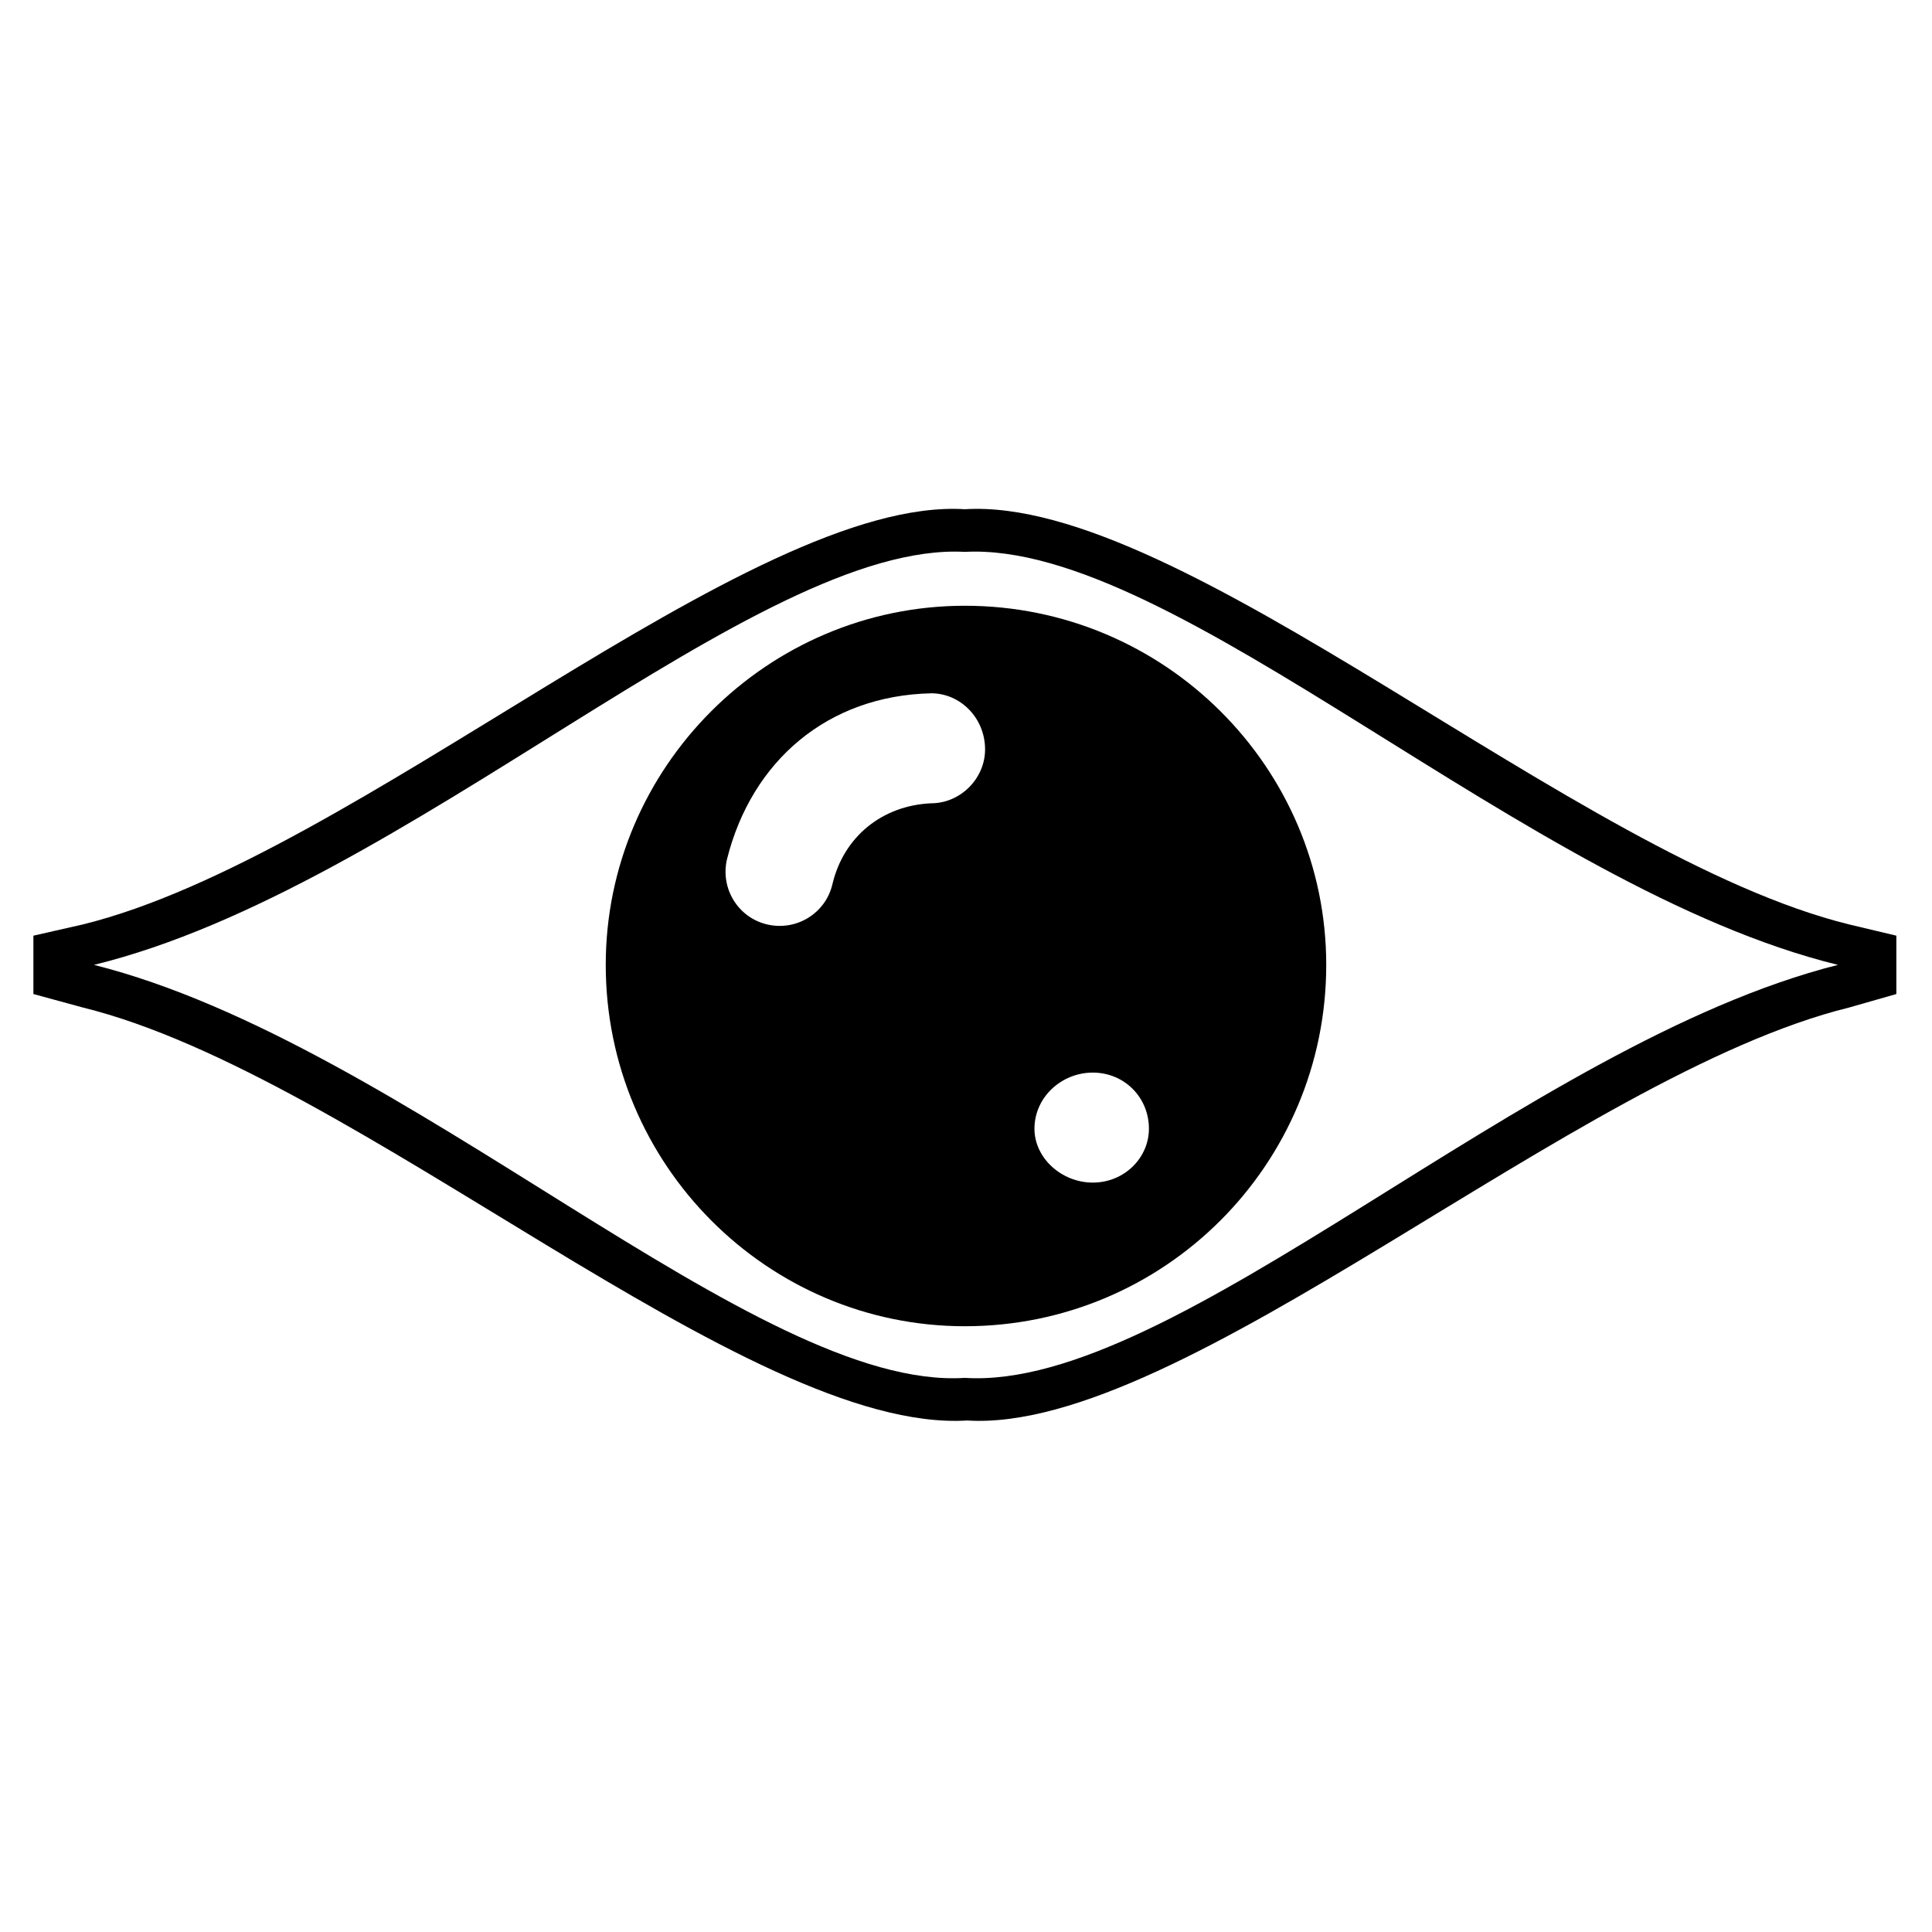
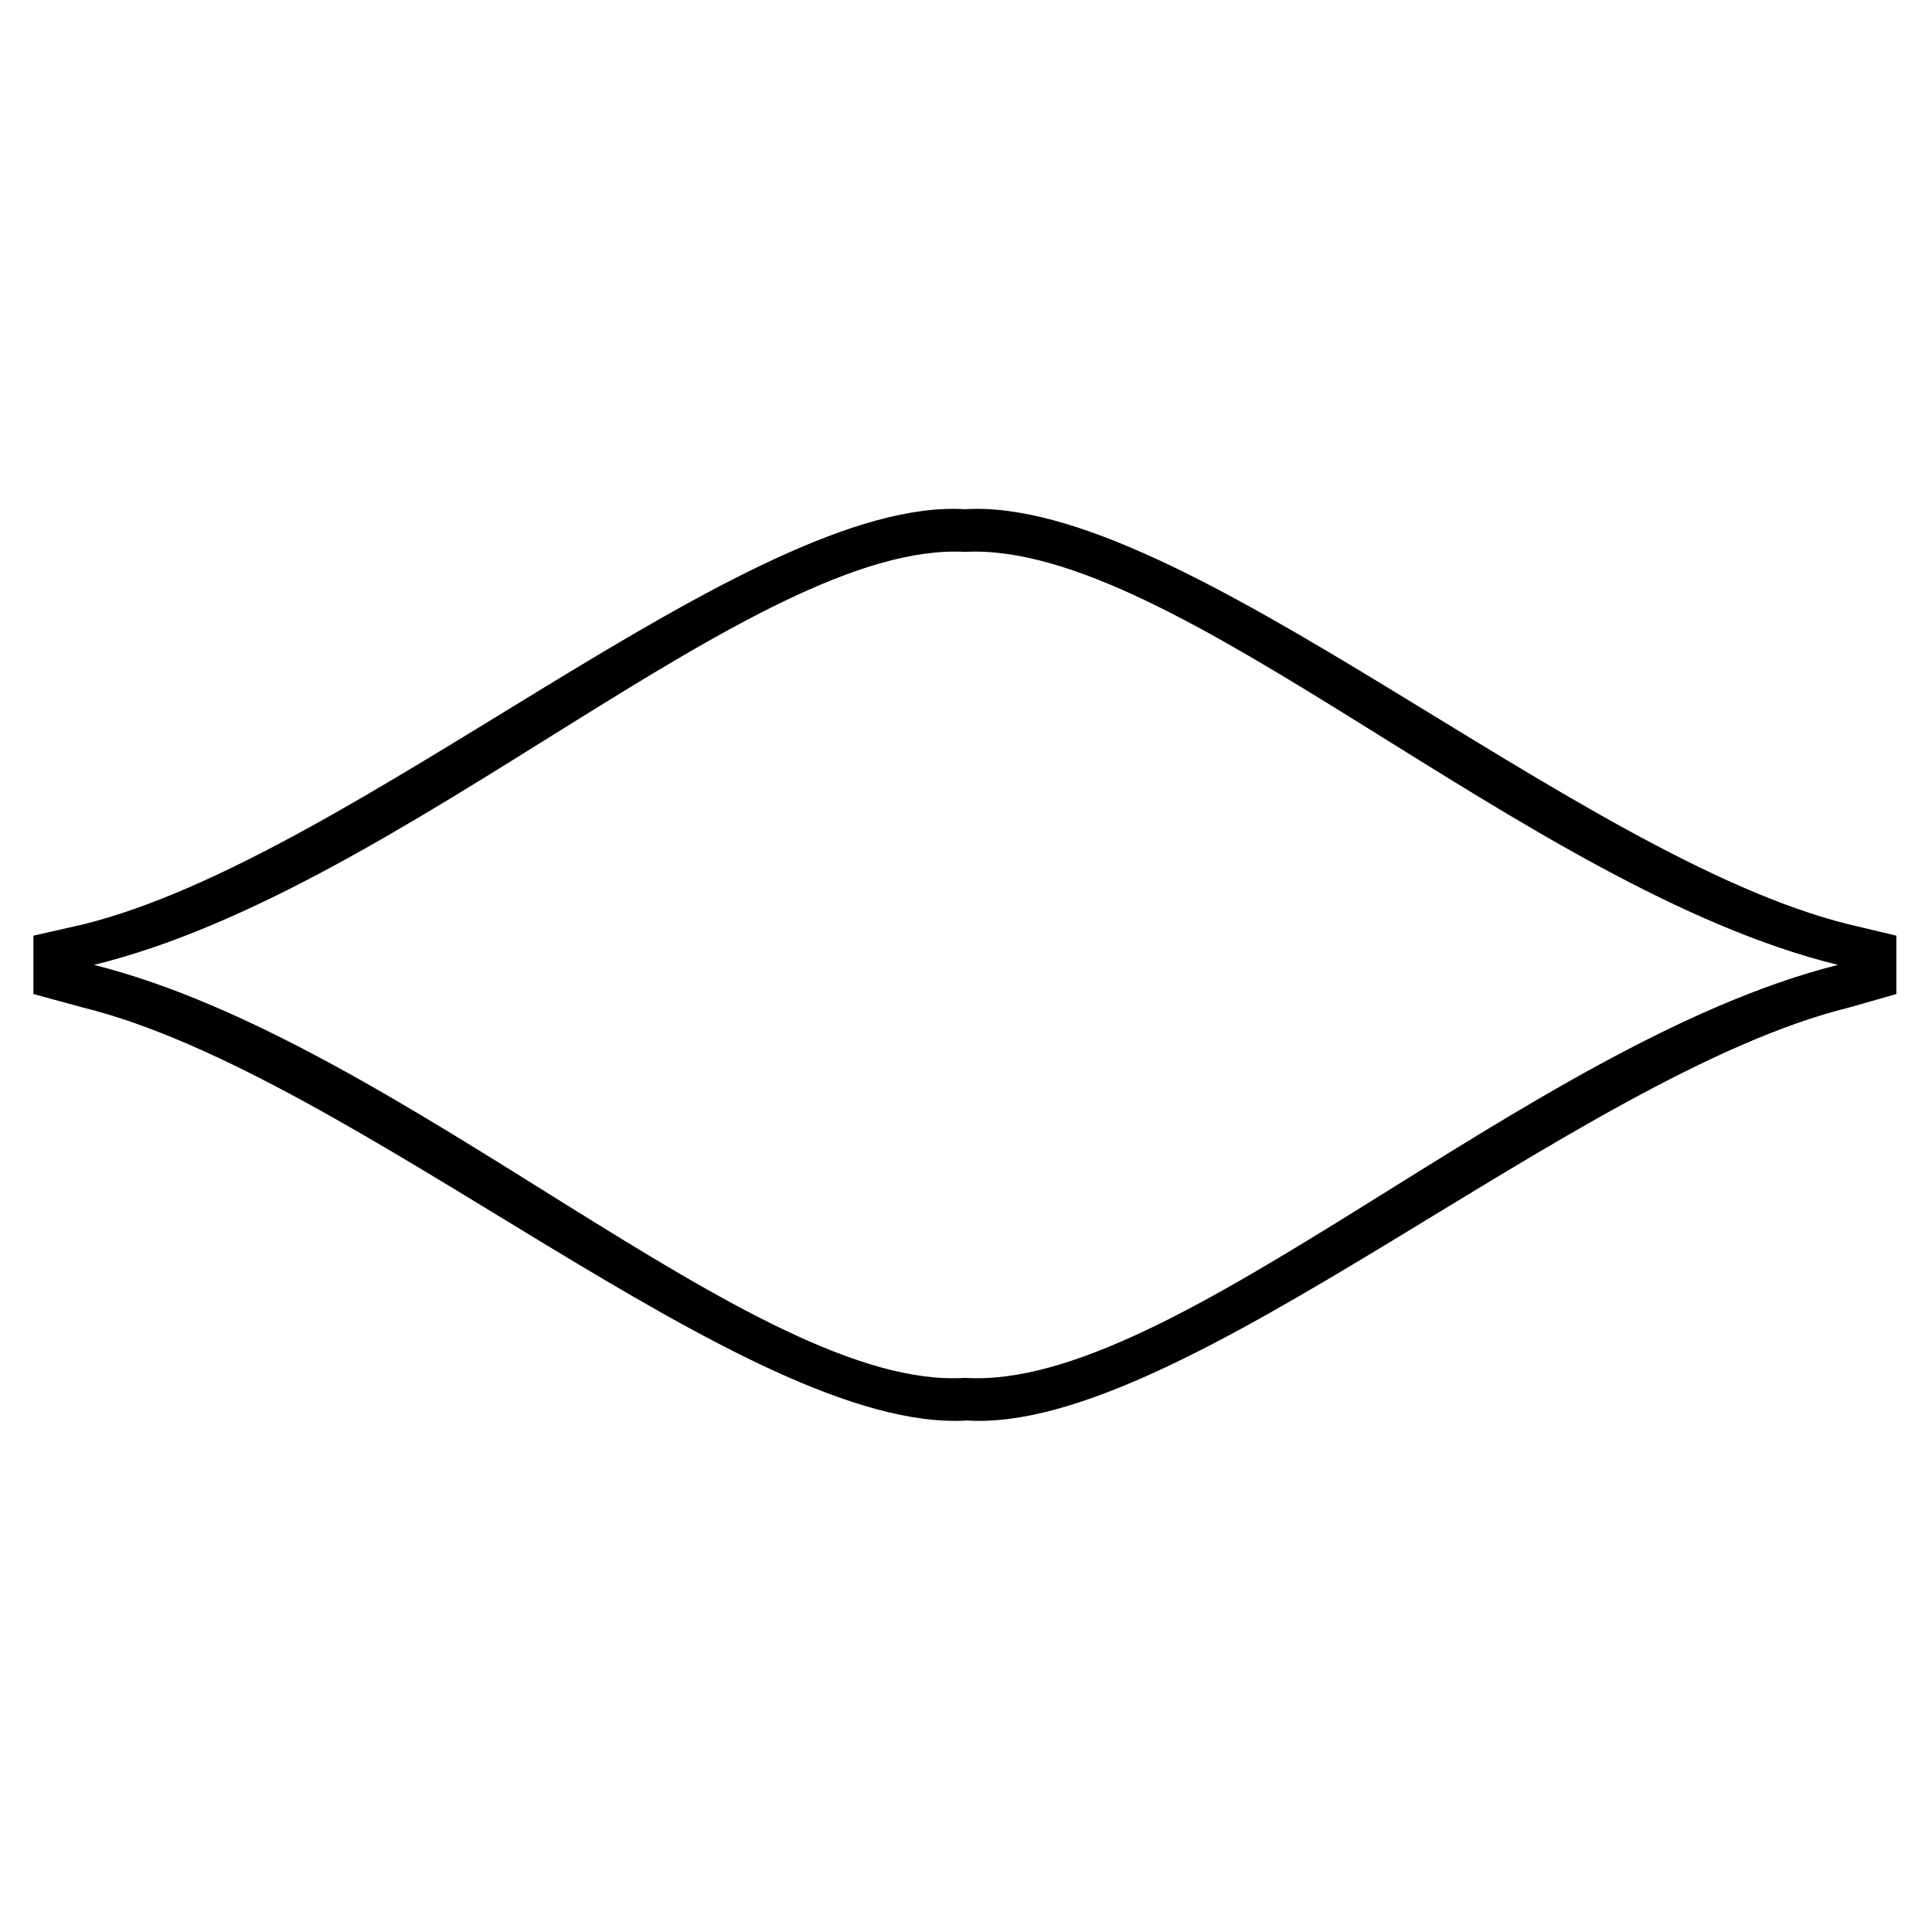
<svg xmlns="http://www.w3.org/2000/svg" fill="#000000" width="800px" height="800px" version="1.1" viewBox="144 144 512 512">
  <g fill-rule="evenodd">
    <path d="m399.7 278.95c57.695-3.57 161.79 92.195 234.36 110.04l12.492 2.973v15.465l-12.492 3.57c-72.566 17.844-176.66 113.02-233.76 109.45-58.293 3.57-161.79-91.602-234.36-109.45l-13.086-3.57v-15.465l13.086-2.973c72.566-17.844 176.66-113.61 233.76-110.04zm231.38 120.75c-82.68-20.223-175.47-112.42-231.38-109.45-55.316-2.973-148.11 89.223-230.79 109.45 82.68 20.82 175.47 113.02 230.79 109.45 55.914 3.57 148.7-88.629 231.38-109.45z" />
-     <path d="m399.7 304.53c52.938 0 95.766 42.828 95.766 95.172 0 52.938-42.828 95.766-95.766 95.766-52.344 0-95.172-42.828-95.172-95.766 0-52.344 42.828-95.172 95.172-95.172zm33.906 123.72c8.328 0 14.871 6.543 14.871 14.871 0 7.734-6.543 14.277-14.871 14.277s-15.465-6.543-15.465-14.277c0-8.328 7.137-14.871 15.465-14.871zm-42.828-100.52c7.734 0 14.277 6.543 14.277 14.871 0 7.734-6.543 14.277-14.277 14.277-13.086 0.594-23.199 8.922-26.172 21.414-1.785 7.734-9.516 12.492-17.25 10.707s-12.492-9.516-10.707-17.25c6.543-26.172 26.766-43.422 54.129-44.016z" />
  </g>
</svg>